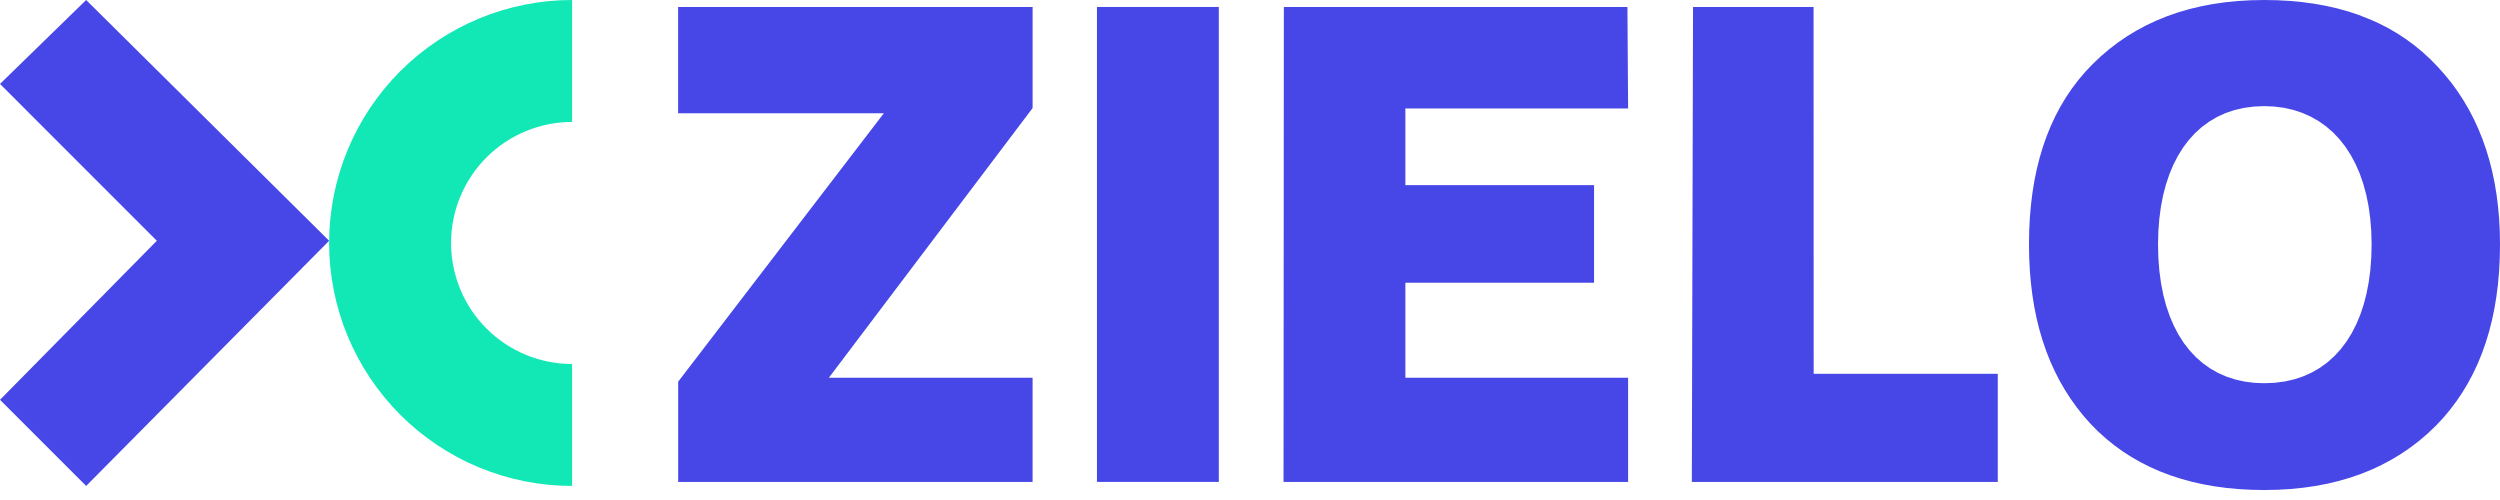
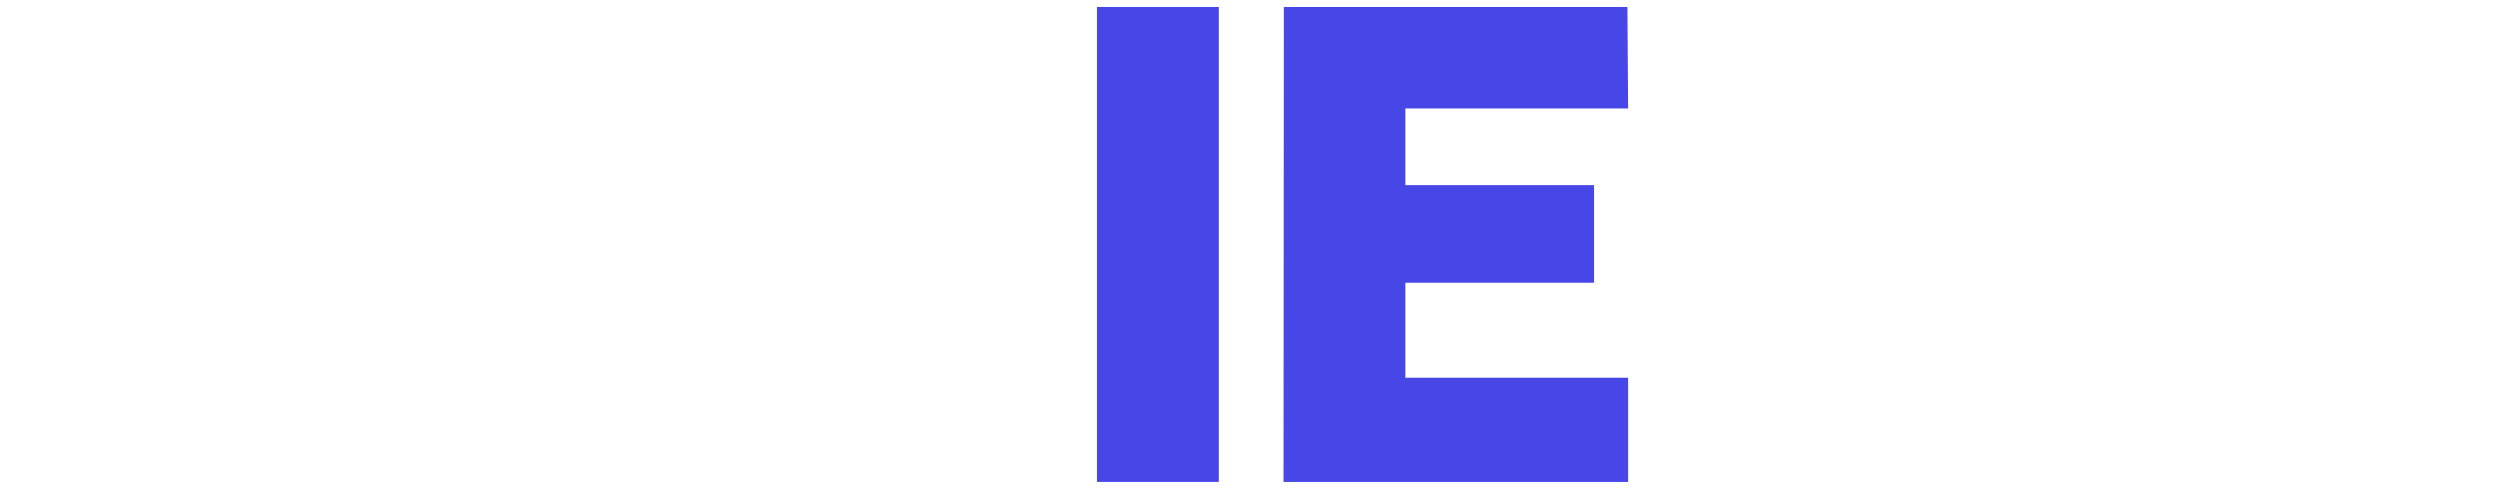
<svg xmlns="http://www.w3.org/2000/svg" width="185" height="37" viewBox="0 0 185 37" fill="none">
-   <path fill-rule="evenodd" clip-rule="evenodd" d="M76.413 0.516H50.181V8.384H65.402L50.185 28.244V35.661H76.412V27.953H61.335L76.413 7.997V0.516Z" fill="#4747E8" />
  <path fill-rule="evenodd" clip-rule="evenodd" d="M90.192 0.516H81.175V35.661H90.192V0.516Z" fill="#4747E8" />
  <path fill-rule="evenodd" clip-rule="evenodd" d="M120.48 8.028L120.43 0.516H95.005L94.981 35.661H120.48V27.953H103.998V20.924H117.96V13.7H103.998V8.028H120.48Z" fill="#4747E8" />
-   <path fill-rule="evenodd" clip-rule="evenodd" d="M147.835 27.662H134.212L134.204 0.516H125.284L125.196 35.661H147.835V27.662Z" fill="#4747E8" />
-   <path fill-rule="evenodd" clip-rule="evenodd" d="M185 18.082L184.984 17.127L184.936 16.193L184.855 15.282L184.743 14.394L184.599 13.528L184.423 12.685L184.214 11.865L183.974 11.067L183.703 10.293L183.4 9.542L183.065 8.814L182.698 8.11L182.3 7.43L181.871 6.772L181.41 6.139L180.918 5.53L180.395 4.945L179.843 4.38L179.266 3.85L178.664 3.353L178.037 2.891L177.384 2.464L176.706 2.07L176.002 1.711L175.499 1.487V18.082L175.475 19.054L175.404 19.981L175.287 20.871L175.124 21.718L174.916 22.523L174.663 23.283L174.365 23.997L174.024 24.662L173.64 25.277L173.213 25.842L172.745 26.353L172.234 26.811L171.683 27.212L171.092 27.556L170.46 27.841L169.79 28.066L169.081 28.228L168.333 28.326L167.548 28.359L166.805 28.328L166.092 28.236L165.411 28.084L164.761 27.872L164.146 27.601L163.565 27.272L163.02 26.886L162.512 26.443L162.042 25.945L161.611 25.392L161.221 24.785L160.873 24.125L160.567 23.412L160.305 22.648L160.088 21.833L159.918 20.968L159.794 20.054L159.719 19.092L159.694 18.082L159.718 17.121L159.789 16.197L159.905 15.313L160.068 14.47L160.275 13.67L160.527 12.914L160.823 12.204L161.161 11.542L161.542 10.929L161.965 10.366L162.429 9.856L162.934 9.4L163.479 8.999L164.062 8.656L164.685 8.371L165.345 8.147L166.043 7.985L166.777 7.887L167.548 7.854L168.299 7.885L169.019 7.979L169.709 8.135L170.365 8.351L170.988 8.626L171.576 8.96L172.128 9.35L172.642 9.796L173.118 10.298L173.554 10.852L173.95 11.46L174.303 12.119L174.613 12.828L174.879 13.587L175.099 14.394L175.272 15.248L175.397 16.148L175.472 17.086L175.499 18.082V1.487L174.518 1.095L173.737 0.838L172.931 0.616L172.098 0.428L171.24 0.274L170.356 0.154L169.446 0.068L168.51 0.017L167.548 0L166.561 0.019L165.601 0.075L164.666 0.168L163.757 0.299L162.874 0.467L162.017 0.672L161.185 0.914L160.379 1.194L159.599 1.51L158.844 1.863L158.115 2.253L157.411 2.679L156.732 3.142L156.079 3.642L155.45 4.178L154.847 4.751L154.307 5.321L153.801 5.917L153.328 6.541L152.888 7.192L152.48 7.87L152.106 8.574L151.765 9.306L151.456 10.064L151.179 10.852L150.937 11.66L150.726 12.499L150.548 13.363L150.403 14.254L150.29 15.172L150.209 16.116L150.161 17.086L150.145 18.082L150.16 19.051L150.207 20.002L150.285 20.925L150.395 21.825L150.536 22.701L150.708 23.552L150.912 24.381L151.148 25.185L151.415 25.965L151.714 26.722L152.045 27.456L152.408 28.166L152.803 28.852L153.229 29.515L153.688 30.155L154.178 30.771L154.701 31.365L155.253 31.922L155.831 32.445L156.435 32.935L157.065 33.391L157.721 33.815L158.402 34.204L159.108 34.56L159.84 34.883L160.597 35.172L161.38 35.426L162.187 35.648L163.019 35.835L163.876 35.988L164.757 36.108L165.663 36.193L166.594 36.244L167.548 36.261L168.535 36.243L169.496 36.187L170.43 36.093L171.339 35.962L172.222 35.794L173.079 35.589L173.911 35.347L174.717 35.068L175.497 34.752L176.252 34.398L176.981 34.009L177.685 33.582L178.364 33.119L179.017 32.619L179.646 32.083L180.249 31.511L180.789 30.933L181.297 30.329L181.772 29.699L182.215 29.042L182.625 28.359L183.003 27.65L183.349 26.914L183.662 26.151L183.942 25.362L184.19 24.546L184.404 23.703L184.586 22.834L184.735 21.938L184.851 21.014L184.934 20.064L184.983 19.092L185 18.082Z" fill="#4747E8" />
-   <path d="M11.605 17.817L0 29.585L6.375 35.96L24.355 17.817L6.375 1.52588e-05L0 6.211L11.605 17.817Z" fill="#4747E8" />
-   <path d="M42.335 35.96C39.974 35.96 37.636 35.495 35.454 34.591C33.273 33.688 31.291 32.363 29.621 30.694C27.951 29.024 26.627 27.042 25.723 24.861C24.82 22.679 24.355 20.341 24.355 17.98C24.355 15.619 24.82 13.281 25.723 11.099C26.627 8.918 27.951 6.936 29.621 5.266C31.291 3.597 33.273 2.272 35.454 1.369C37.636 0.465 39.974 -1.0321e-07 42.335 0V9.024C41.159 9.024 39.994 9.255 38.907 9.706C37.821 10.156 36.833 10.815 36.002 11.647C35.17 12.479 34.51 13.466 34.06 14.553C33.61 15.639 33.379 16.804 33.379 17.98C33.379 19.156 33.61 20.321 34.06 21.407C34.51 22.494 35.17 23.481 36.002 24.313C36.833 25.145 37.821 25.804 38.907 26.255C39.994 26.705 41.159 26.936 42.335 26.936V35.96Z" fill="#11E8B5" />
</svg>